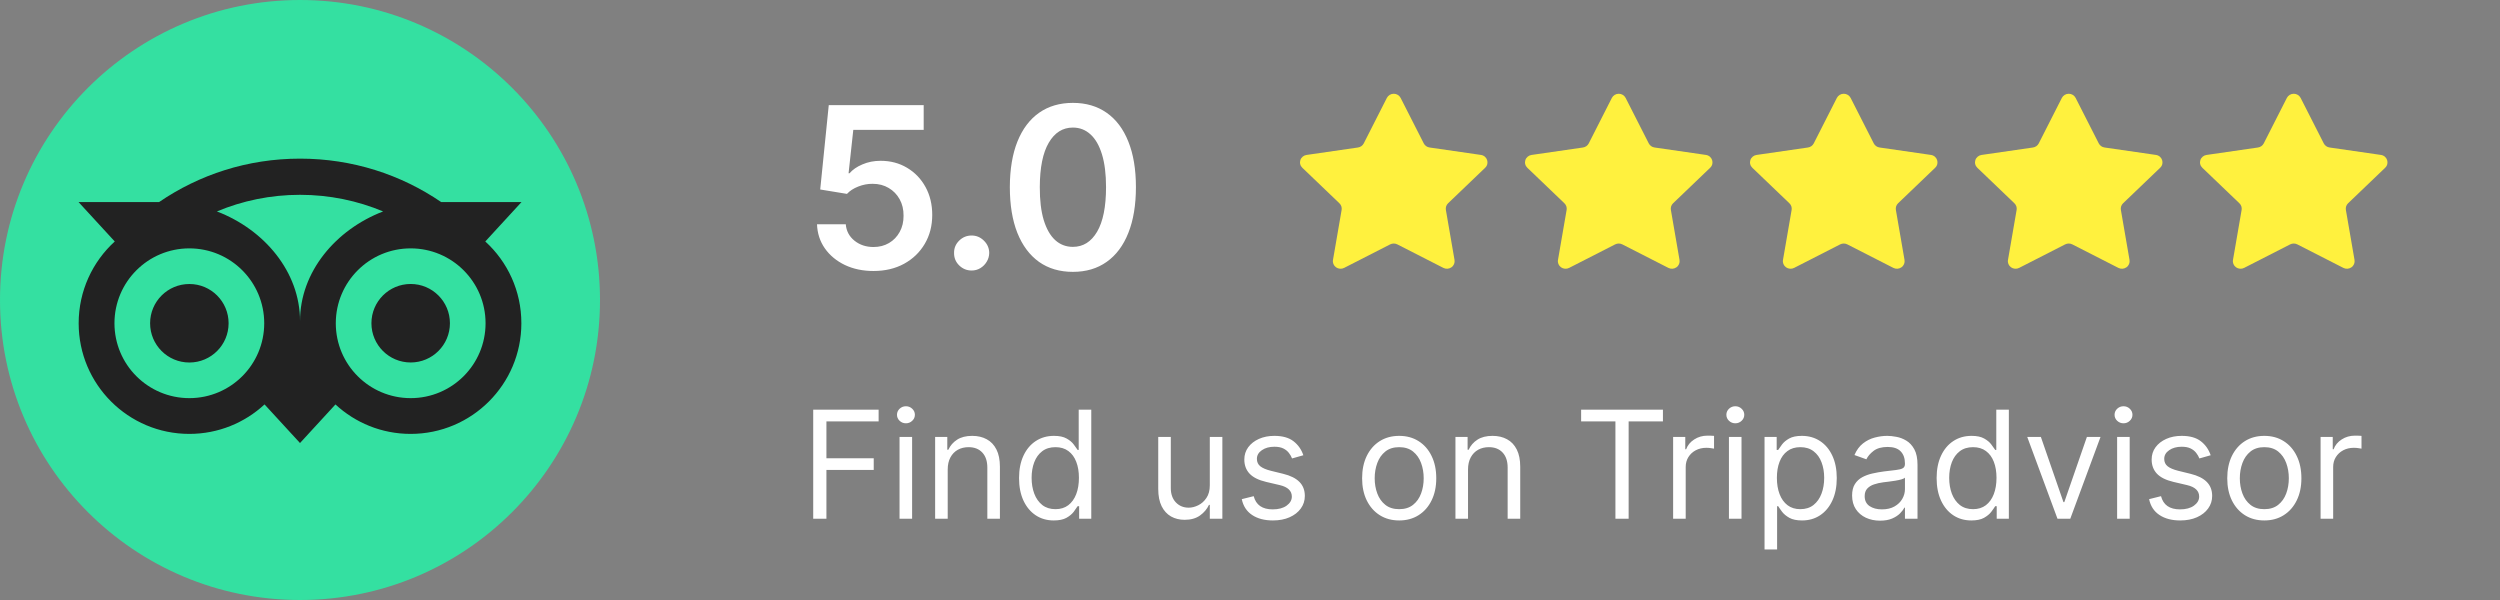
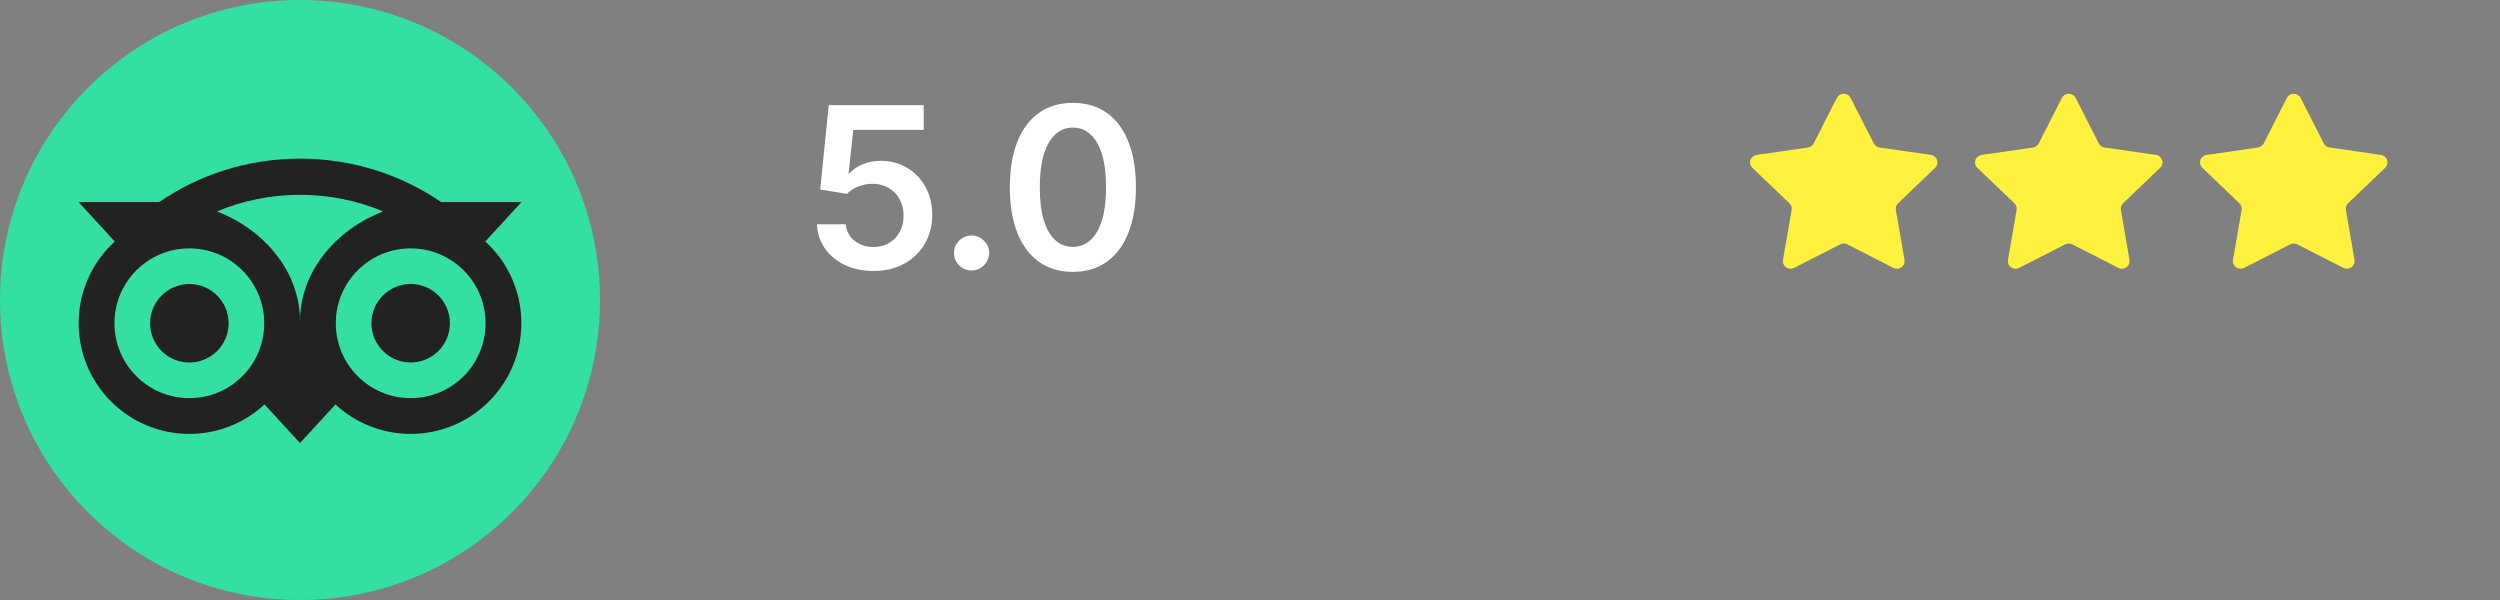
<svg xmlns="http://www.w3.org/2000/svg" width="200" height="48" viewBox="0 0 200 48" fill="none">
  <rect x="0" y="0" width="200" height="48" fill="#808080" stroke="none" />
  <path d="M24 48C37.255 48 48 37.255 48 24C48 10.745 37.255 0 24 0C10.745 0 0 10.745 0 24C0 37.255 10.745 48 24 48Z" fill="#34E0A1" />
  <path d="M38.823 19.318L41.719 16.167H35.297C32.082 13.97 28.199 12.691 24 12.691C19.806 12.691 15.933 13.973 12.724 16.167H6.285L9.181 19.318C7.406 20.937 6.293 23.27 6.293 25.861C6.293 30.749 10.257 34.712 15.145 34.712C17.467 34.712 19.583 33.817 21.163 32.353L24 35.442L26.837 32.355C28.416 33.819 30.529 34.712 32.852 34.712C37.74 34.712 41.709 30.749 41.709 25.861C41.711 23.267 40.599 20.935 38.823 19.318ZM15.148 31.851C11.839 31.851 9.157 29.17 9.157 25.861C9.157 22.552 11.839 19.87 15.148 19.87C18.457 19.87 21.138 22.552 21.138 25.861C21.138 29.17 18.457 31.851 15.148 31.851ZM24.002 25.686C24.002 21.744 21.136 18.36 17.352 16.915C19.398 16.059 21.642 15.585 24 15.585C26.357 15.585 28.604 16.059 30.65 16.915C26.869 18.363 24.002 21.744 24.002 25.686ZM32.854 31.851C29.545 31.851 26.863 29.17 26.863 25.861C26.863 22.552 29.545 19.87 32.854 19.87C36.163 19.87 38.845 22.552 38.845 25.861C38.845 29.17 36.163 31.851 32.854 31.851ZM32.854 22.718C31.119 22.718 29.714 24.123 29.714 25.858C29.714 27.593 31.119 28.998 32.854 28.998C34.589 28.998 35.994 27.593 35.994 25.858C35.994 24.126 34.589 22.718 32.854 22.718ZM18.288 25.861C18.288 27.596 16.883 29.001 15.148 29.001C13.413 29.001 12.008 27.596 12.008 25.861C12.008 24.126 13.413 22.721 15.148 22.721C16.883 22.718 18.288 24.126 18.288 25.861Z" fill="#222222" />
  <path d="M69.88 21.679C69.028 21.679 68.265 21.519 67.592 21.2C66.919 20.876 66.384 20.433 65.988 19.87C65.596 19.308 65.387 18.664 65.361 17.94H67.662C67.705 18.477 67.937 18.916 68.359 19.256C68.781 19.593 69.288 19.761 69.88 19.761C70.345 19.761 70.758 19.655 71.121 19.442C71.483 19.229 71.768 18.933 71.977 18.553C72.186 18.174 72.288 17.741 72.284 17.256C72.288 16.761 72.184 16.322 71.971 15.939C71.758 15.555 71.466 15.255 71.095 15.038C70.724 14.816 70.298 14.705 69.817 14.705C69.424 14.701 69.039 14.773 68.66 14.923C68.28 15.072 67.98 15.268 67.758 15.511L65.617 15.159L66.301 8.409H73.895V10.391H68.263L67.886 13.861H67.963C68.206 13.576 68.549 13.339 68.992 13.152C69.435 12.96 69.921 12.864 70.449 12.864C71.242 12.864 71.949 13.052 72.572 13.427C73.194 13.798 73.684 14.309 74.042 14.961C74.4 15.613 74.579 16.359 74.579 17.198C74.579 18.063 74.378 18.834 73.978 19.512C73.582 20.185 73.03 20.716 72.322 21.104C71.619 21.487 70.805 21.679 69.88 21.679ZM77.731 21.641C77.344 21.641 77.011 21.504 76.734 21.232C76.457 20.959 76.321 20.626 76.325 20.234C76.321 19.851 76.457 19.523 76.734 19.25C77.011 18.977 77.344 18.841 77.731 18.841C78.106 18.841 78.433 18.977 78.71 19.25C78.991 19.523 79.133 19.851 79.138 20.234C79.133 20.494 79.065 20.731 78.933 20.944C78.805 21.157 78.635 21.327 78.422 21.455C78.213 21.579 77.983 21.641 77.731 21.641ZM85.83 21.749C84.778 21.749 83.874 21.483 83.12 20.95C82.37 20.413 81.793 19.64 81.388 18.63C80.987 17.616 80.787 16.395 80.787 14.967C80.791 13.54 80.994 12.325 81.394 11.324C81.799 10.318 82.376 9.551 83.126 9.023C83.881 8.494 84.782 8.23 85.83 8.23C86.879 8.23 87.78 8.494 88.534 9.023C89.288 9.551 89.866 10.318 90.266 11.324C90.671 12.329 90.874 13.544 90.874 14.967C90.874 16.399 90.671 17.622 90.266 18.636C89.866 19.646 89.288 20.418 88.534 20.95C87.784 21.483 86.883 21.749 85.83 21.749ZM85.83 19.749C86.648 19.749 87.294 19.346 87.767 18.541C88.244 17.731 88.483 16.54 88.483 14.967C88.483 13.928 88.374 13.054 88.157 12.347C87.94 11.639 87.633 11.107 87.237 10.749C86.84 10.386 86.371 10.205 85.83 10.205C85.016 10.205 84.373 10.61 83.9 11.42C83.427 12.225 83.188 13.408 83.184 14.967C83.18 16.011 83.284 16.889 83.497 17.601C83.715 18.312 84.021 18.849 84.418 19.212C84.814 19.57 85.285 19.749 85.83 19.749Z" fill="white" />
-   <path d="M110.948 7.834C110.999 7.734 111.078 7.649 111.175 7.59C111.273 7.531 111.385 7.5 111.5 7.5C111.615 7.5 111.727 7.531 111.824 7.59C111.922 7.649 112 7.734 112.051 7.834L113.901 11.471C113.945 11.558 114.01 11.633 114.09 11.69C114.171 11.747 114.264 11.785 114.362 11.799L118.474 12.394C118.977 12.467 119.178 13.071 118.815 13.419L115.846 16.263C115.775 16.331 115.722 16.414 115.692 16.507C115.661 16.599 115.654 16.697 115.67 16.792L116.362 20.797C116.381 20.908 116.368 21.021 116.325 21.125C116.281 21.229 116.209 21.319 116.116 21.384C116.024 21.45 115.914 21.489 115.8 21.498C115.685 21.506 115.571 21.483 115.469 21.431L111.785 19.55C111.697 19.506 111.599 19.482 111.5 19.482C111.4 19.482 111.302 19.506 111.214 19.55L107.53 21.432C107.429 21.483 107.314 21.507 107.2 21.498C107.086 21.49 106.976 21.451 106.883 21.385C106.791 21.319 106.718 21.23 106.675 21.126C106.632 21.022 106.619 20.909 106.638 20.798L107.33 16.793C107.346 16.697 107.339 16.599 107.308 16.507C107.277 16.415 107.224 16.331 107.153 16.263L104.185 13.42C104.103 13.341 104.045 13.242 104.018 13.133C103.99 13.025 103.995 12.911 104.03 12.804C104.065 12.697 104.131 12.603 104.218 12.53C104.306 12.458 104.412 12.411 104.525 12.395L108.638 11.8C108.736 11.786 108.829 11.748 108.909 11.691C108.989 11.634 109.055 11.559 109.099 11.473L110.948 7.834Z" fill="#FFF13E" />
-   <path d="M128.948 7.834C128.999 7.734 129.078 7.649 129.175 7.59C129.273 7.531 129.385 7.5 129.5 7.5C129.615 7.5 129.727 7.531 129.824 7.59C129.922 7.649 130 7.734 130.051 7.834L131.901 11.471C131.945 11.558 132.01 11.633 132.09 11.69C132.171 11.747 132.264 11.785 132.362 11.799L136.474 12.394C136.977 12.467 137.178 13.071 136.815 13.419L133.846 16.263C133.775 16.331 133.722 16.414 133.692 16.507C133.661 16.599 133.654 16.697 133.67 16.792L134.362 20.797C134.381 20.908 134.368 21.021 134.325 21.125C134.281 21.229 134.209 21.319 134.116 21.384C134.024 21.45 133.914 21.489 133.8 21.498C133.685 21.506 133.571 21.483 133.469 21.431L129.785 19.55C129.697 19.506 129.599 19.482 129.5 19.482C129.4 19.482 129.302 19.506 129.214 19.55L125.53 21.432C125.429 21.483 125.314 21.507 125.2 21.498C125.086 21.49 124.976 21.451 124.883 21.385C124.791 21.319 124.718 21.23 124.675 21.126C124.632 21.022 124.619 20.909 124.638 20.798L125.33 16.793C125.346 16.697 125.339 16.599 125.308 16.507C125.277 16.415 125.224 16.331 125.153 16.263L122.185 13.42C122.103 13.341 122.045 13.242 122.018 13.133C121.99 13.025 121.995 12.911 122.03 12.804C122.065 12.697 122.131 12.603 122.218 12.53C122.306 12.458 122.412 12.411 122.525 12.395L126.638 11.8C126.736 11.786 126.829 11.748 126.909 11.691C126.989 11.634 127.055 11.559 127.099 11.473L128.948 7.834Z" fill="#FFF13E" />
  <path d="M146.948 7.834C146.999 7.734 147.078 7.649 147.175 7.59C147.273 7.531 147.385 7.5 147.5 7.5C147.615 7.5 147.727 7.531 147.824 7.59C147.922 7.649 148 7.734 148.051 7.834L149.901 11.471C149.945 11.558 150.01 11.633 150.09 11.69C150.171 11.747 150.264 11.785 150.362 11.799L154.474 12.394C154.977 12.467 155.178 13.071 154.815 13.419L151.846 16.263C151.775 16.331 151.722 16.414 151.692 16.507C151.661 16.599 151.654 16.697 151.67 16.792L152.362 20.797C152.381 20.908 152.368 21.021 152.325 21.125C152.281 21.229 152.209 21.319 152.116 21.384C152.024 21.45 151.914 21.489 151.8 21.498C151.685 21.506 151.571 21.483 151.469 21.431L147.785 19.55C147.697 19.506 147.599 19.482 147.5 19.482C147.4 19.482 147.302 19.506 147.214 19.55L143.53 21.432C143.429 21.483 143.314 21.507 143.2 21.498C143.086 21.49 142.976 21.451 142.883 21.385C142.791 21.319 142.718 21.23 142.675 21.126C142.632 21.022 142.619 20.909 142.638 20.798L143.33 16.793C143.346 16.697 143.339 16.599 143.308 16.507C143.277 16.415 143.224 16.331 143.153 16.263L140.185 13.42C140.103 13.341 140.045 13.242 140.018 13.133C139.99 13.025 139.995 12.911 140.03 12.804C140.065 12.697 140.131 12.603 140.218 12.53C140.306 12.458 140.412 12.411 140.525 12.395L144.638 11.8C144.736 11.786 144.829 11.748 144.909 11.691C144.989 11.634 145.055 11.559 145.099 11.473L146.948 7.834Z" fill="#FFF13E" />
  <path d="M164.948 7.834C164.999 7.734 165.078 7.649 165.175 7.59C165.273 7.531 165.385 7.5 165.5 7.5C165.615 7.5 165.727 7.531 165.824 7.59C165.922 7.649 166 7.734 166.051 7.834L167.901 11.471C167.945 11.558 168.01 11.633 168.09 11.69C168.171 11.747 168.264 11.785 168.362 11.799L172.474 12.394C172.977 12.467 173.178 13.071 172.815 13.419L169.846 16.263C169.775 16.331 169.722 16.414 169.692 16.507C169.661 16.599 169.654 16.697 169.67 16.792L170.362 20.797C170.381 20.908 170.368 21.021 170.325 21.125C170.281 21.229 170.209 21.319 170.116 21.384C170.024 21.45 169.914 21.489 169.8 21.498C169.685 21.506 169.571 21.483 169.469 21.431L165.785 19.55C165.697 19.506 165.599 19.482 165.5 19.482C165.4 19.482 165.302 19.506 165.214 19.55L161.53 21.432C161.429 21.483 161.314 21.507 161.2 21.498C161.086 21.49 160.976 21.451 160.883 21.385C160.791 21.319 160.718 21.23 160.675 21.126C160.632 21.022 160.619 20.909 160.638 20.798L161.33 16.793C161.346 16.697 161.339 16.599 161.308 16.507C161.277 16.415 161.224 16.331 161.153 16.263L158.185 13.42C158.103 13.341 158.045 13.242 158.018 13.133C157.99 13.025 157.995 12.911 158.03 12.804C158.065 12.697 158.131 12.603 158.218 12.53C158.306 12.458 158.412 12.411 158.525 12.395L162.638 11.8C162.736 11.786 162.829 11.748 162.909 11.691C162.989 11.634 163.055 11.559 163.099 11.473L164.948 7.834Z" fill="#FFF13E" />
  <path d="M182.948 7.834C182.999 7.734 183.078 7.649 183.175 7.59C183.273 7.531 183.385 7.5 183.5 7.5C183.615 7.5 183.727 7.531 183.824 7.59C183.922 7.649 184 7.734 184.051 7.834L185.901 11.471C185.945 11.558 186.01 11.633 186.09 11.69C186.171 11.747 186.264 11.785 186.362 11.799L190.474 12.394C190.977 12.467 191.178 13.071 190.815 13.419L187.846 16.263C187.775 16.331 187.722 16.414 187.692 16.507C187.661 16.599 187.654 16.697 187.67 16.792L188.362 20.797C188.381 20.908 188.368 21.021 188.325 21.125C188.281 21.229 188.209 21.319 188.116 21.384C188.024 21.45 187.914 21.489 187.8 21.498C187.685 21.506 187.571 21.483 187.469 21.431L183.785 19.55C183.697 19.506 183.599 19.482 183.5 19.482C183.4 19.482 183.302 19.506 183.214 19.55L179.53 21.432C179.429 21.483 179.314 21.507 179.2 21.498C179.086 21.49 178.976 21.451 178.883 21.385C178.791 21.319 178.718 21.23 178.675 21.126C178.632 21.022 178.619 20.909 178.638 20.798L179.33 16.793C179.346 16.697 179.339 16.599 179.308 16.507C179.277 16.415 179.224 16.331 179.153 16.263L176.185 13.42C176.103 13.341 176.045 13.242 176.018 13.133C175.99 13.025 175.995 12.911 176.03 12.804C176.065 12.697 176.131 12.603 176.218 12.53C176.306 12.458 176.412 12.411 176.525 12.395L180.638 11.8C180.736 11.786 180.829 11.748 180.909 11.691C180.989 11.634 181.055 11.559 181.099 11.473L182.948 7.834Z" fill="#FFF13E" />
-   <path d="M65.057 41.5V32.773H70.29V33.71H66.114V36.659H69.898V37.597H66.114V41.5H65.057ZM71.963 41.5V34.955H72.969V41.5H71.963ZM72.475 33.864C72.279 33.864 72.11 33.797 71.968 33.663C71.829 33.53 71.759 33.369 71.759 33.182C71.759 32.994 71.829 32.834 71.968 32.7C72.11 32.567 72.279 32.5 72.475 32.5C72.671 32.5 72.838 32.567 72.978 32.7C73.12 32.834 73.191 32.994 73.191 33.182C73.191 33.369 73.12 33.53 72.978 33.663C72.838 33.797 72.671 33.864 72.475 33.864ZM75.817 37.562V41.5H74.811V34.955H75.783V35.977H75.868C76.021 35.645 76.254 35.378 76.567 35.176C76.879 34.972 77.283 34.869 77.777 34.869C78.22 34.869 78.608 34.96 78.94 35.142C79.273 35.321 79.531 35.594 79.716 35.96C79.901 36.324 79.993 36.784 79.993 37.341V41.5H78.987V37.409C78.987 36.895 78.854 36.494 78.587 36.207C78.32 35.918 77.953 35.773 77.487 35.773C77.166 35.773 76.879 35.842 76.626 35.981C76.376 36.121 76.179 36.324 76.034 36.591C75.889 36.858 75.817 37.182 75.817 37.562ZM84.302 41.636C83.757 41.636 83.275 41.499 82.858 41.223C82.44 40.945 82.113 40.553 81.877 40.047C81.642 39.538 81.524 38.938 81.524 38.244C81.524 37.557 81.642 36.96 81.877 36.455C82.113 35.949 82.441 35.558 82.862 35.283C83.282 35.007 83.768 34.869 84.319 34.869C84.745 34.869 85.082 34.94 85.329 35.082C85.579 35.222 85.769 35.381 85.9 35.56C86.034 35.736 86.137 35.881 86.211 35.994H86.296V32.773H87.302V41.5H86.331V40.494H86.211C86.137 40.614 86.032 40.764 85.896 40.946C85.76 41.125 85.565 41.285 85.312 41.428C85.059 41.567 84.723 41.636 84.302 41.636ZM84.439 40.733C84.842 40.733 85.183 40.628 85.461 40.418C85.74 40.205 85.951 39.91 86.096 39.535C86.241 39.158 86.314 38.722 86.314 38.227C86.314 37.739 86.243 37.311 86.1 36.945C85.959 36.575 85.748 36.288 85.47 36.084C85.191 35.876 84.848 35.773 84.439 35.773C84.012 35.773 83.657 35.882 83.373 36.101C83.092 36.317 82.88 36.611 82.738 36.983C82.599 37.352 82.529 37.767 82.529 38.227C82.529 38.693 82.6 39.117 82.743 39.497C82.887 39.875 83.1 40.176 83.382 40.401C83.666 40.622 84.018 40.733 84.439 40.733ZM96.784 38.824V34.955H97.789V41.5H96.784V40.392H96.716C96.562 40.724 96.323 41.007 96 41.24C95.676 41.47 95.267 41.585 94.772 41.585C94.363 41.585 94 41.496 93.681 41.317C93.363 41.135 93.113 40.862 92.931 40.499C92.75 40.132 92.659 39.67 92.659 39.114V34.955H93.664V39.045C93.664 39.523 93.798 39.903 94.065 40.188C94.335 40.472 94.679 40.614 95.096 40.614C95.346 40.614 95.6 40.55 95.859 40.422C96.12 40.294 96.339 40.098 96.515 39.834C96.694 39.57 96.784 39.233 96.784 38.824ZM104.268 36.42L103.364 36.676C103.308 36.526 103.224 36.379 103.113 36.237C103.005 36.092 102.857 35.973 102.67 35.879C102.482 35.785 102.242 35.739 101.95 35.739C101.549 35.739 101.215 35.831 100.948 36.016C100.684 36.197 100.552 36.429 100.552 36.71C100.552 36.96 100.643 37.158 100.825 37.303C101.006 37.447 101.29 37.568 101.677 37.665L102.648 37.903C103.234 38.045 103.67 38.263 103.957 38.555C104.244 38.845 104.387 39.219 104.387 39.676C104.387 40.051 104.279 40.386 104.063 40.682C103.85 40.977 103.552 41.21 103.168 41.381C102.785 41.551 102.339 41.636 101.83 41.636C101.163 41.636 100.61 41.492 100.173 41.202C99.735 40.912 99.458 40.489 99.342 39.932L100.296 39.693C100.387 40.045 100.559 40.31 100.812 40.486C101.067 40.662 101.401 40.75 101.813 40.75C102.282 40.75 102.654 40.651 102.93 40.452C103.208 40.25 103.347 40.008 103.347 39.727C103.347 39.5 103.268 39.31 103.109 39.156C102.95 39 102.705 38.883 102.376 38.807L101.285 38.551C100.685 38.409 100.245 38.189 99.964 37.891C99.685 37.59 99.546 37.213 99.546 36.761C99.546 36.392 99.65 36.065 99.857 35.781C100.067 35.497 100.353 35.274 100.714 35.112C101.077 34.95 101.489 34.869 101.95 34.869C102.597 34.869 103.106 35.011 103.475 35.295C103.847 35.58 104.112 35.955 104.268 36.42ZM111.935 41.636C111.344 41.636 110.826 41.496 110.38 41.215C109.936 40.933 109.59 40.54 109.34 40.034C109.093 39.528 108.969 38.938 108.969 38.261C108.969 37.58 109.093 36.984 109.34 36.476C109.59 35.967 109.936 35.572 110.38 35.291C110.826 35.01 111.344 34.869 111.935 34.869C112.526 34.869 113.043 35.01 113.486 35.291C113.932 35.572 114.279 35.967 114.526 36.476C114.776 36.984 114.901 37.58 114.901 38.261C114.901 38.938 114.776 39.528 114.526 40.034C114.279 40.54 113.932 40.933 113.486 41.215C113.043 41.496 112.526 41.636 111.935 41.636ZM111.935 40.733C112.384 40.733 112.753 40.618 113.043 40.388C113.333 40.158 113.547 39.855 113.686 39.48C113.826 39.105 113.895 38.699 113.895 38.261C113.895 37.824 113.826 37.416 113.686 37.038C113.547 36.66 113.333 36.355 113.043 36.122C112.753 35.889 112.384 35.773 111.935 35.773C111.486 35.773 111.117 35.889 110.827 36.122C110.537 36.355 110.323 36.66 110.184 37.038C110.044 37.416 109.975 37.824 109.975 38.261C109.975 38.699 110.044 39.105 110.184 39.48C110.323 39.855 110.537 40.158 110.827 40.388C111.117 40.618 111.486 40.733 111.935 40.733ZM117.442 37.562V41.5H116.436V34.955H117.408V35.977H117.493C117.646 35.645 117.879 35.378 118.192 35.176C118.504 34.972 118.908 34.869 119.402 34.869C119.845 34.869 120.233 34.96 120.565 35.142C120.898 35.321 121.156 35.594 121.341 35.96C121.526 36.324 121.618 36.784 121.618 37.341V41.5H120.612V37.409C120.612 36.895 120.479 36.494 120.212 36.207C119.945 35.918 119.578 35.773 119.112 35.773C118.791 35.773 118.504 35.842 118.251 35.981C118.001 36.121 117.804 36.324 117.659 36.591C117.514 36.858 117.442 37.182 117.442 37.562ZM126.49 33.71V32.773H133.035V33.71H130.291V41.5H129.234V33.71H126.49ZM133.85 41.5V34.955H134.822V35.943H134.89C135.009 35.619 135.225 35.356 135.538 35.155C135.85 34.953 136.202 34.852 136.594 34.852C136.668 34.852 136.761 34.854 136.871 34.856C136.982 34.859 137.066 34.864 137.123 34.869V35.892C137.089 35.883 137.011 35.871 136.888 35.854C136.769 35.834 136.643 35.824 136.509 35.824C136.191 35.824 135.907 35.891 135.657 36.024C135.41 36.155 135.214 36.337 135.069 36.57C134.927 36.8 134.856 37.062 134.856 37.358V41.5H133.85ZM138.315 41.5V34.955H139.321V41.5H138.315ZM138.826 33.864C138.63 33.864 138.461 33.797 138.319 33.663C138.18 33.53 138.11 33.369 138.11 33.182C138.11 32.994 138.18 32.834 138.319 32.7C138.461 32.567 138.63 32.5 138.826 32.5C139.022 32.5 139.19 32.567 139.329 32.7C139.471 32.834 139.542 32.994 139.542 33.182C139.542 33.369 139.471 33.53 139.329 33.663C139.19 33.797 139.022 33.864 138.826 33.864ZM141.163 43.955V34.955H142.134V35.994H142.254C142.327 35.881 142.43 35.736 142.56 35.56C142.694 35.381 142.884 35.222 143.131 35.082C143.381 34.94 143.719 34.869 144.146 34.869C144.697 34.869 145.183 35.007 145.603 35.283C146.023 35.558 146.352 35.949 146.587 36.455C146.823 36.96 146.941 37.557 146.941 38.244C146.941 38.938 146.823 39.538 146.587 40.047C146.352 40.553 146.025 40.945 145.607 41.223C145.19 41.499 144.708 41.636 144.163 41.636C143.742 41.636 143.406 41.567 143.153 41.428C142.9 41.285 142.705 41.125 142.569 40.946C142.433 40.764 142.327 40.614 142.254 40.494H142.168V43.955H141.163ZM142.151 38.227C142.151 38.722 142.224 39.158 142.369 39.535C142.513 39.91 142.725 40.205 143.004 40.418C143.282 40.628 143.623 40.733 144.026 40.733C144.447 40.733 144.798 40.622 145.079 40.401C145.363 40.176 145.576 39.875 145.718 39.497C145.863 39.117 145.935 38.693 145.935 38.227C145.935 37.767 145.864 37.352 145.722 36.983C145.583 36.611 145.371 36.317 145.087 36.101C144.806 35.882 144.452 35.773 144.026 35.773C143.617 35.773 143.273 35.876 142.995 36.084C142.717 36.288 142.506 36.575 142.364 36.945C142.222 37.311 142.151 37.739 142.151 38.227ZM150.401 41.653C149.987 41.653 149.61 41.575 149.272 41.419C148.934 41.26 148.665 41.031 148.467 40.733C148.268 40.432 148.168 40.068 148.168 39.642C148.168 39.267 148.242 38.963 148.39 38.73C148.538 38.494 148.735 38.31 148.982 38.176C149.229 38.043 149.502 37.943 149.8 37.878C150.102 37.81 150.404 37.756 150.708 37.716C151.106 37.665 151.428 37.626 151.675 37.601C151.925 37.572 152.107 37.526 152.221 37.46C152.337 37.395 152.396 37.281 152.396 37.119V37.085C152.396 36.665 152.281 36.338 152.05 36.105C151.823 35.872 151.478 35.756 151.015 35.756C150.535 35.756 150.158 35.861 149.886 36.071C149.613 36.281 149.421 36.506 149.31 36.744L148.356 36.403C148.526 36.006 148.754 35.696 149.038 35.474C149.325 35.25 149.637 35.094 149.975 35.006C150.316 34.915 150.651 34.869 150.981 34.869C151.191 34.869 151.433 34.895 151.705 34.946C151.981 34.994 152.246 35.095 152.502 35.249C152.761 35.402 152.975 35.633 153.146 35.943C153.316 36.253 153.401 36.668 153.401 37.188V41.5H152.396V40.614H152.344C152.276 40.756 152.163 40.908 152.004 41.07C151.844 41.231 151.633 41.369 151.369 41.483C151.104 41.597 150.782 41.653 150.401 41.653ZM150.555 40.75C150.952 40.75 151.288 40.672 151.56 40.516C151.836 40.359 152.043 40.158 152.183 39.91C152.325 39.663 152.396 39.403 152.396 39.131V38.21C152.353 38.261 152.259 38.308 152.114 38.351C151.972 38.391 151.808 38.426 151.62 38.457C151.435 38.486 151.255 38.511 151.079 38.534C150.906 38.554 150.765 38.571 150.657 38.585C150.396 38.619 150.151 38.675 149.924 38.751C149.7 38.825 149.518 38.938 149.379 39.088C149.242 39.236 149.174 39.438 149.174 39.693C149.174 40.043 149.303 40.307 149.562 40.486C149.823 40.662 150.154 40.75 150.555 40.75ZM157.708 41.636C157.163 41.636 156.681 41.499 156.264 41.223C155.846 40.945 155.52 40.553 155.284 40.047C155.048 39.538 154.93 38.938 154.93 38.244C154.93 37.557 155.048 36.96 155.284 36.455C155.52 35.949 155.848 35.558 156.268 35.283C156.689 35.007 157.174 34.869 157.725 34.869C158.152 34.869 158.488 34.94 158.735 35.082C158.985 35.222 159.176 35.381 159.306 35.56C159.44 35.736 159.544 35.881 159.618 35.994H159.703V32.773H160.708V41.5H159.737V40.494H159.618C159.544 40.614 159.439 40.764 159.302 40.946C159.166 41.125 158.971 41.285 158.718 41.428C158.466 41.567 158.129 41.636 157.708 41.636ZM157.845 40.733C158.248 40.733 158.589 40.628 158.868 40.418C159.146 40.205 159.358 39.91 159.502 39.535C159.647 39.158 159.72 38.722 159.72 38.227C159.72 37.739 159.649 37.311 159.507 36.945C159.365 36.575 159.154 36.288 158.876 36.084C158.598 35.876 158.254 35.773 157.845 35.773C157.419 35.773 157.064 35.882 156.779 36.101C156.498 36.317 156.287 36.611 156.145 36.983C156.005 37.352 155.936 37.767 155.936 38.227C155.936 38.693 156.007 39.117 156.149 39.497C156.294 39.875 156.507 40.176 156.788 40.401C157.072 40.622 157.424 40.733 157.845 40.733ZM168.042 34.955L165.622 41.5H164.599L162.179 34.955H163.27L165.076 40.17H165.145L166.951 34.955H168.042ZM169.37 41.5V34.955H170.375V41.5H169.37ZM169.881 33.864C169.685 33.864 169.516 33.797 169.374 33.663C169.235 33.53 169.165 33.369 169.165 33.182C169.165 32.994 169.235 32.834 169.374 32.7C169.516 32.567 169.685 32.5 169.881 32.5C170.077 32.5 170.245 32.567 170.384 32.7C170.526 32.834 170.597 32.994 170.597 33.182C170.597 33.369 170.526 33.53 170.384 33.663C170.245 33.797 170.077 33.864 169.881 33.864ZM176.854 36.42L175.95 36.676C175.893 36.526 175.81 36.379 175.699 36.237C175.591 36.092 175.443 35.973 175.256 35.879C175.068 35.785 174.828 35.739 174.536 35.739C174.135 35.739 173.801 35.831 173.534 36.016C173.27 36.197 173.138 36.429 173.138 36.71C173.138 36.96 173.229 37.158 173.411 37.303C173.592 37.447 173.876 37.568 174.263 37.665L175.234 37.903C175.82 38.045 176.256 38.263 176.543 38.555C176.83 38.845 176.973 39.219 176.973 39.676C176.973 40.051 176.865 40.386 176.649 40.682C176.436 40.977 176.138 41.21 175.754 41.381C175.371 41.551 174.925 41.636 174.416 41.636C173.749 41.636 173.196 41.492 172.759 41.202C172.321 40.912 172.044 40.489 171.928 39.932L172.882 39.693C172.973 40.045 173.145 40.31 173.398 40.486C173.653 40.662 173.987 40.75 174.399 40.75C174.868 40.75 175.24 40.651 175.516 40.452C175.794 40.25 175.933 40.008 175.933 39.727C175.933 39.5 175.854 39.31 175.695 39.156C175.536 39 175.291 38.883 174.962 38.807L173.871 38.551C173.271 38.409 172.831 38.189 172.55 37.891C172.271 37.59 172.132 37.213 172.132 36.761C172.132 36.392 172.236 36.065 172.443 35.781C172.653 35.497 172.939 35.274 173.3 35.112C173.663 34.95 174.075 34.869 174.536 34.869C175.183 34.869 175.692 35.011 176.061 35.295C176.433 35.58 176.697 35.955 176.854 36.42ZM181.146 41.636C180.555 41.636 180.037 41.496 179.591 41.215C179.147 40.933 178.801 40.54 178.551 40.034C178.304 39.528 178.18 38.938 178.18 38.261C178.18 37.58 178.304 36.984 178.551 36.476C178.801 35.967 179.147 35.572 179.591 35.291C180.037 35.01 180.555 34.869 181.146 34.869C181.737 34.869 182.254 35.01 182.697 35.291C183.143 35.572 183.49 35.967 183.737 36.476C183.987 36.984 184.112 37.58 184.112 38.261C184.112 38.938 183.987 39.528 183.737 40.034C183.49 40.54 183.143 40.933 182.697 41.215C182.254 41.496 181.737 41.636 181.146 41.636ZM181.146 40.733C181.595 40.733 181.964 40.618 182.254 40.388C182.544 40.158 182.758 39.855 182.897 39.48C183.037 39.105 183.106 38.699 183.106 38.261C183.106 37.824 183.037 37.416 182.897 37.038C182.758 36.66 182.544 36.355 182.254 36.122C181.964 35.889 181.595 35.773 181.146 35.773C180.697 35.773 180.328 35.889 180.038 36.122C179.748 36.355 179.534 36.66 179.395 37.038C179.255 37.416 179.186 37.824 179.186 38.261C179.186 38.699 179.255 39.105 179.395 39.48C179.534 39.855 179.748 40.158 180.038 40.388C180.328 40.618 180.697 40.733 181.146 40.733ZM185.647 41.5V34.955H186.619V35.943H186.687C186.806 35.619 187.022 35.356 187.335 35.155C187.647 34.953 187.999 34.852 188.391 34.852C188.465 34.852 188.558 34.854 188.668 34.856C188.779 34.859 188.863 34.864 188.92 34.869V35.892C188.886 35.883 188.808 35.871 188.685 35.854C188.566 35.834 188.44 35.824 188.306 35.824C187.988 35.824 187.704 35.891 187.454 36.024C187.207 36.155 187.011 36.337 186.866 36.57C186.724 36.8 186.653 37.062 186.653 37.358V41.5H185.647Z" fill="white" />
</svg>